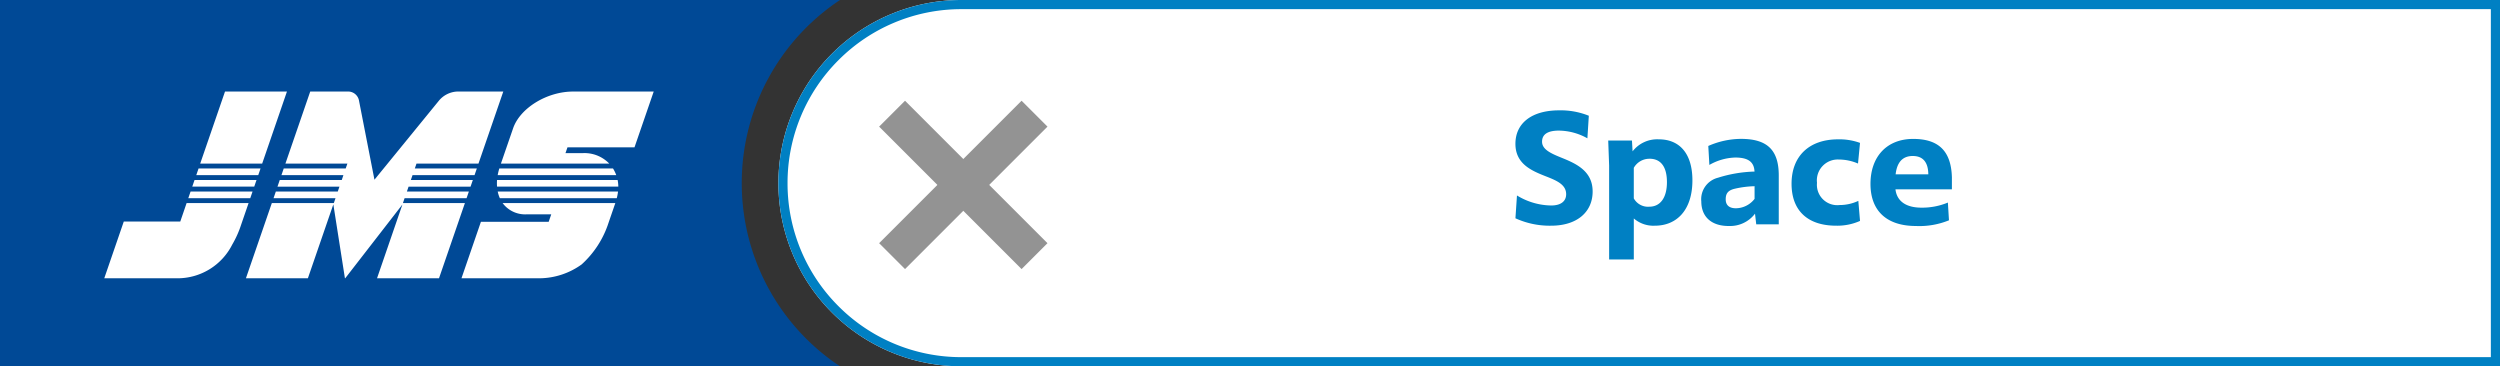
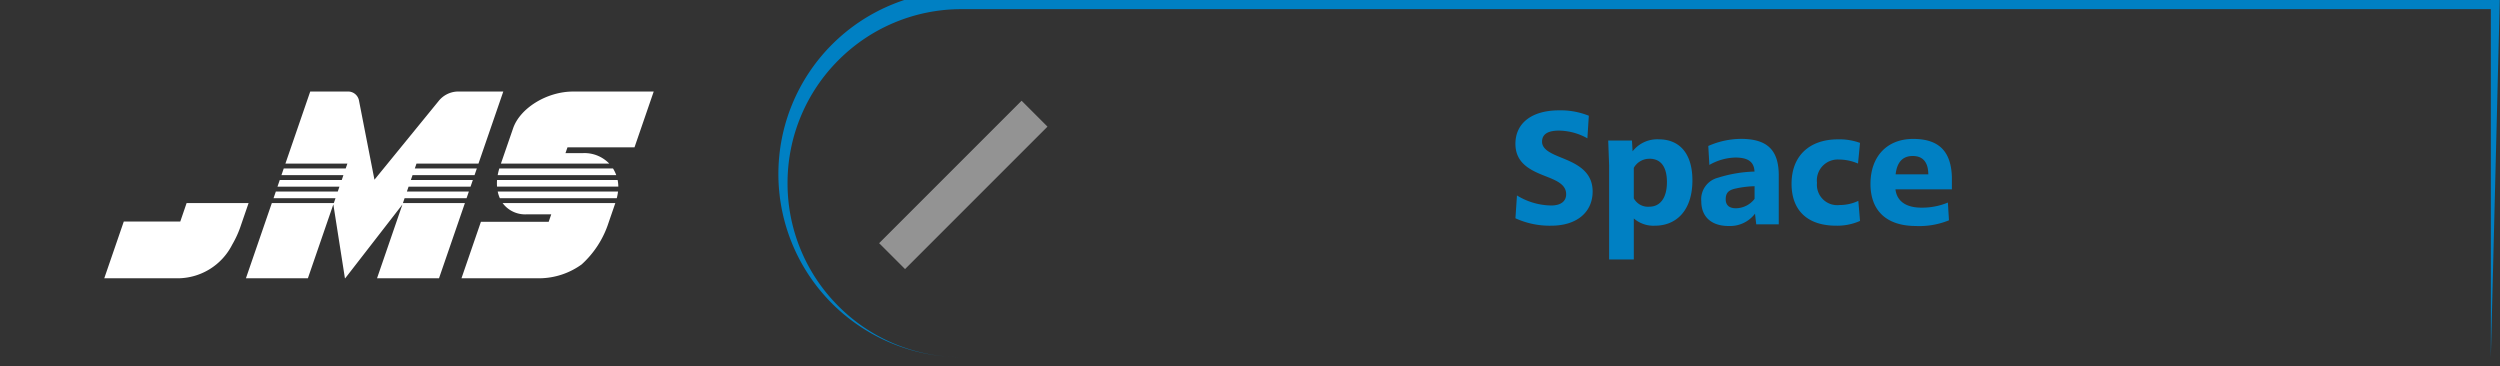
<svg xmlns="http://www.w3.org/2000/svg" width="273" height="40" viewBox="0 0 273 40">
  <rect x="0" y="0" width="273" height="40" fill="#333333" stroke="none" />
  <defs>
    <clipPath id="a">
      <rect width="60" height="20.392" fill="#fff" />
    </clipPath>
  </defs>
  <g>
-     <path fill="#fff" d="M105 40a20 20 0 0 1-20-20 20 20 0 0 1 20-20h168v40Z" />
-     <path fill="#0080c3" d="M272 39V1H105a18.9 18.9 0 0 0-7.395 1.493 18.9 18.9 0 0 0-6.04 4.072 18.9 18.9 0 0 0-4.072 6.04A18.9 18.9 0 0 0 86 20a18.9 18.9 0 0 0 1.492 7.4 18.9 18.9 0 0 0 4.072 6.04 18.9 18.9 0 0 0 6.04 4.072A18.9 18.9 0 0 0 105 39zm1 1H105a20 20 0 0 1-20-20 20 20 0 0 1 20-20h168Z" />
+     <path fill="#0080c3" d="M272 39V1H105a18.9 18.9 0 0 0-7.395 1.493 18.9 18.9 0 0 0-6.04 4.072 18.9 18.9 0 0 0-4.072 6.04A18.9 18.9 0 0 0 86 20a18.9 18.9 0 0 0 1.492 7.4 18.9 18.9 0 0 0 4.072 6.04 18.9 18.9 0 0 0 6.04 4.072A18.9 18.9 0 0 0 105 39zH105a20 20 0 0 1-20-20 20 20 0 0 1 20-20h168Z" />
    <g fill="#939393" transform="translate(-13485 -7941)">
-       <rect width="4" height="22" transform="rotate(135 5149.557 6800.303)" />
      <rect width="4" height="22" transform="rotate(45 -2800.635 20388.496)" />
    </g>
-     <path fill="#004996" d="M91.728 40H0V0h91.729A23.97 23.97 0 0 0 81 20a23.97 23.97 0 0 0 10.728 20" />
    <g>
-       <path fill="#fff" d="M20.995 20.379h6.768l.25-.726h-6.768Zm3.576-10.382-2.71 7.87h6.768l2.706-7.87Zm-4.01 11.645h6.768l.25-.726h-6.768Zm1.122-3.244-.25.726h6.768l.25-.726Z" />
      <g>
        <g fill="#fff" clip-path="url(#a)" transform="translate(11.385 9.997)">
          <path d="M8.3 14.198H2.131L0 20.392h7.974a6.69 6.69 0 0 0 6-3.68 11 11 0 0 0 .972-2.168l.815-2.367H8.993ZM33.913 8.4l.183-.532h6.768L43.574 0h-5.055a2.76 2.76 0 0 0-2.014 1.045l-7 8.582L27.808.942A1.21 1.21 0 0 0 26.535 0h-4.044l-2.71 7.87h6.768l-.184.53h-6.767l-.25.726h6.767l-.18.534h-6.771l-.25.726h6.768l-.183.533h-6.764l-.25.725h6.768l-.184.533h-6.771l-2.829 8.214h6.766l2.78-8.072 1.265 8.072h.031l6.246-8.056-2.772 8.056h6.768l2.829-8.214h-6.769l.183-.533h6.768l.25-.725h-6.767l.183-.533h6.768l.25-.726H33.48l.184-.532h6.771l.25-.726Zm9.281 3.245h12.772a5 5 0 0 0 .137-.726H42.966a3.5 3.5 0 0 0 .233.726m2.894 1.765h2.718l-.279.811h-7.4l-2.124 6.17h8.574a7.97 7.97 0 0 0 4.547-1.512 10.47 10.47 0 0 0 2.94-4.554l.74-2.148H43.498a3.06 3.06 0 0 0 2.6 1.233m-3.134-4.282H55.91a4 4 0 0 0-.284-.611q-.033-.058-.069-.115H43.14a6 6 0 0 0-.177.726m-.075 1.254h13.247a4 4 0 0 0-.075-.726H42.892a5 5 0 0 0 0 .726m9.395-3.659h-1.921l.217-.631h7.319L60 0h-8.805c-2.853 0-5.786 1.8-6.548 4.013L43.315 7.87h11.833a3.75 3.75 0 0 0-2.864-1.147" />
        </g>
      </g>
    </g>
    <path fill="#0080c3" d="M169.386 24.646c2.812 0 4.53-1.482 4.53-3.738 0-2.273-1.869-3.065-3.435-3.7-1.128-.455-2.088-.892-2.088-1.734 0-.775.573-1.212 1.835-1.212a6.5 6.5 0 0 1 3.115.842l.156-2.465a8.2 8.2 0 0 0-3.25-.589c-2.981 0-4.765 1.4-4.765 3.654 0 2.189 1.751 2.93 3.284 3.536 1.212.471 2.256.909 2.256 1.97 0 .775-.589 1.229-1.633 1.229a7.3 7.3 0 0 1-3.738-1.095l-.168 2.492a9 9 0 0 0 3.901.81m6.332 3.688h2.694v-4.48a3.26 3.26 0 0 0 2.307.791c2.374 0 4.092-1.7 4.092-4.951 0-2.9-1.381-4.479-3.671-4.479a3.4 3.4 0 0 0-2.863 1.313l-.067-1.179h-2.593l.1 2.728Zm4.412-11c1.229 0 1.9.876 1.9 2.56 0 1.718-.741 2.677-1.92 2.677a1.77 1.77 0 0 1-1.7-.909v-3.334a1.95 1.95 0 0 1 1.719-.991Zm8.638 7.342a3.4 3.4 0 0 0 2.879-1.344l.135 1.164h2.459v-5.34c0-2.778-1.263-3.991-4.126-3.991a8.95 8.95 0 0 0-3.57.775l.118 2.071a6 6 0 0 1 2.829-.808c1.4 0 2.054.471 2.1 1.532a14.5 14.5 0 0 0-3.991.674 2.42 2.42 0 0 0-1.819 2.593c.005 1.684 1.117 2.677 2.986 2.677Zm-.32-2.913c0-.674.286-.994 1.027-1.162a10.6 10.6 0 0 1 2.124-.266v1.381a2.61 2.61 0 0 1-2.04 1.027c-.724 0-1.111-.337-1.111-.977Zm12.073 2.883a6.1 6.1 0 0 0 2.593-.522l-.185-2.189a4.8 4.8 0 0 1-2.038.455 2.223 2.223 0 0 1-2.475-2.426 2.28 2.28 0 0 1 2.391-2.543 5.3 5.3 0 0 1 2.088.438l.219-2.256a6.6 6.6 0 0 0-2.391-.387c-3.166 0-5.085 1.835-5.085 4.85 0 2.93 1.751 4.58 4.883 4.58m8.706.034a8.55 8.55 0 0 0 3.6-.623l-.118-1.937a7.3 7.3 0 0 1-2.879.556c-1.718 0-2.694-.724-2.846-2h6.163v-1.33c-.084-2.829-1.431-4.176-4.227-4.176-2.863 0-4.664 1.92-4.664 4.917.004 2.942 1.772 4.592 4.971 4.592Zm-.354-7.645c1.111 0 1.684.674 1.7 2h-3.57c.153-1.339.776-2.001 1.871-2.001Z" />
  </g>
</svg>